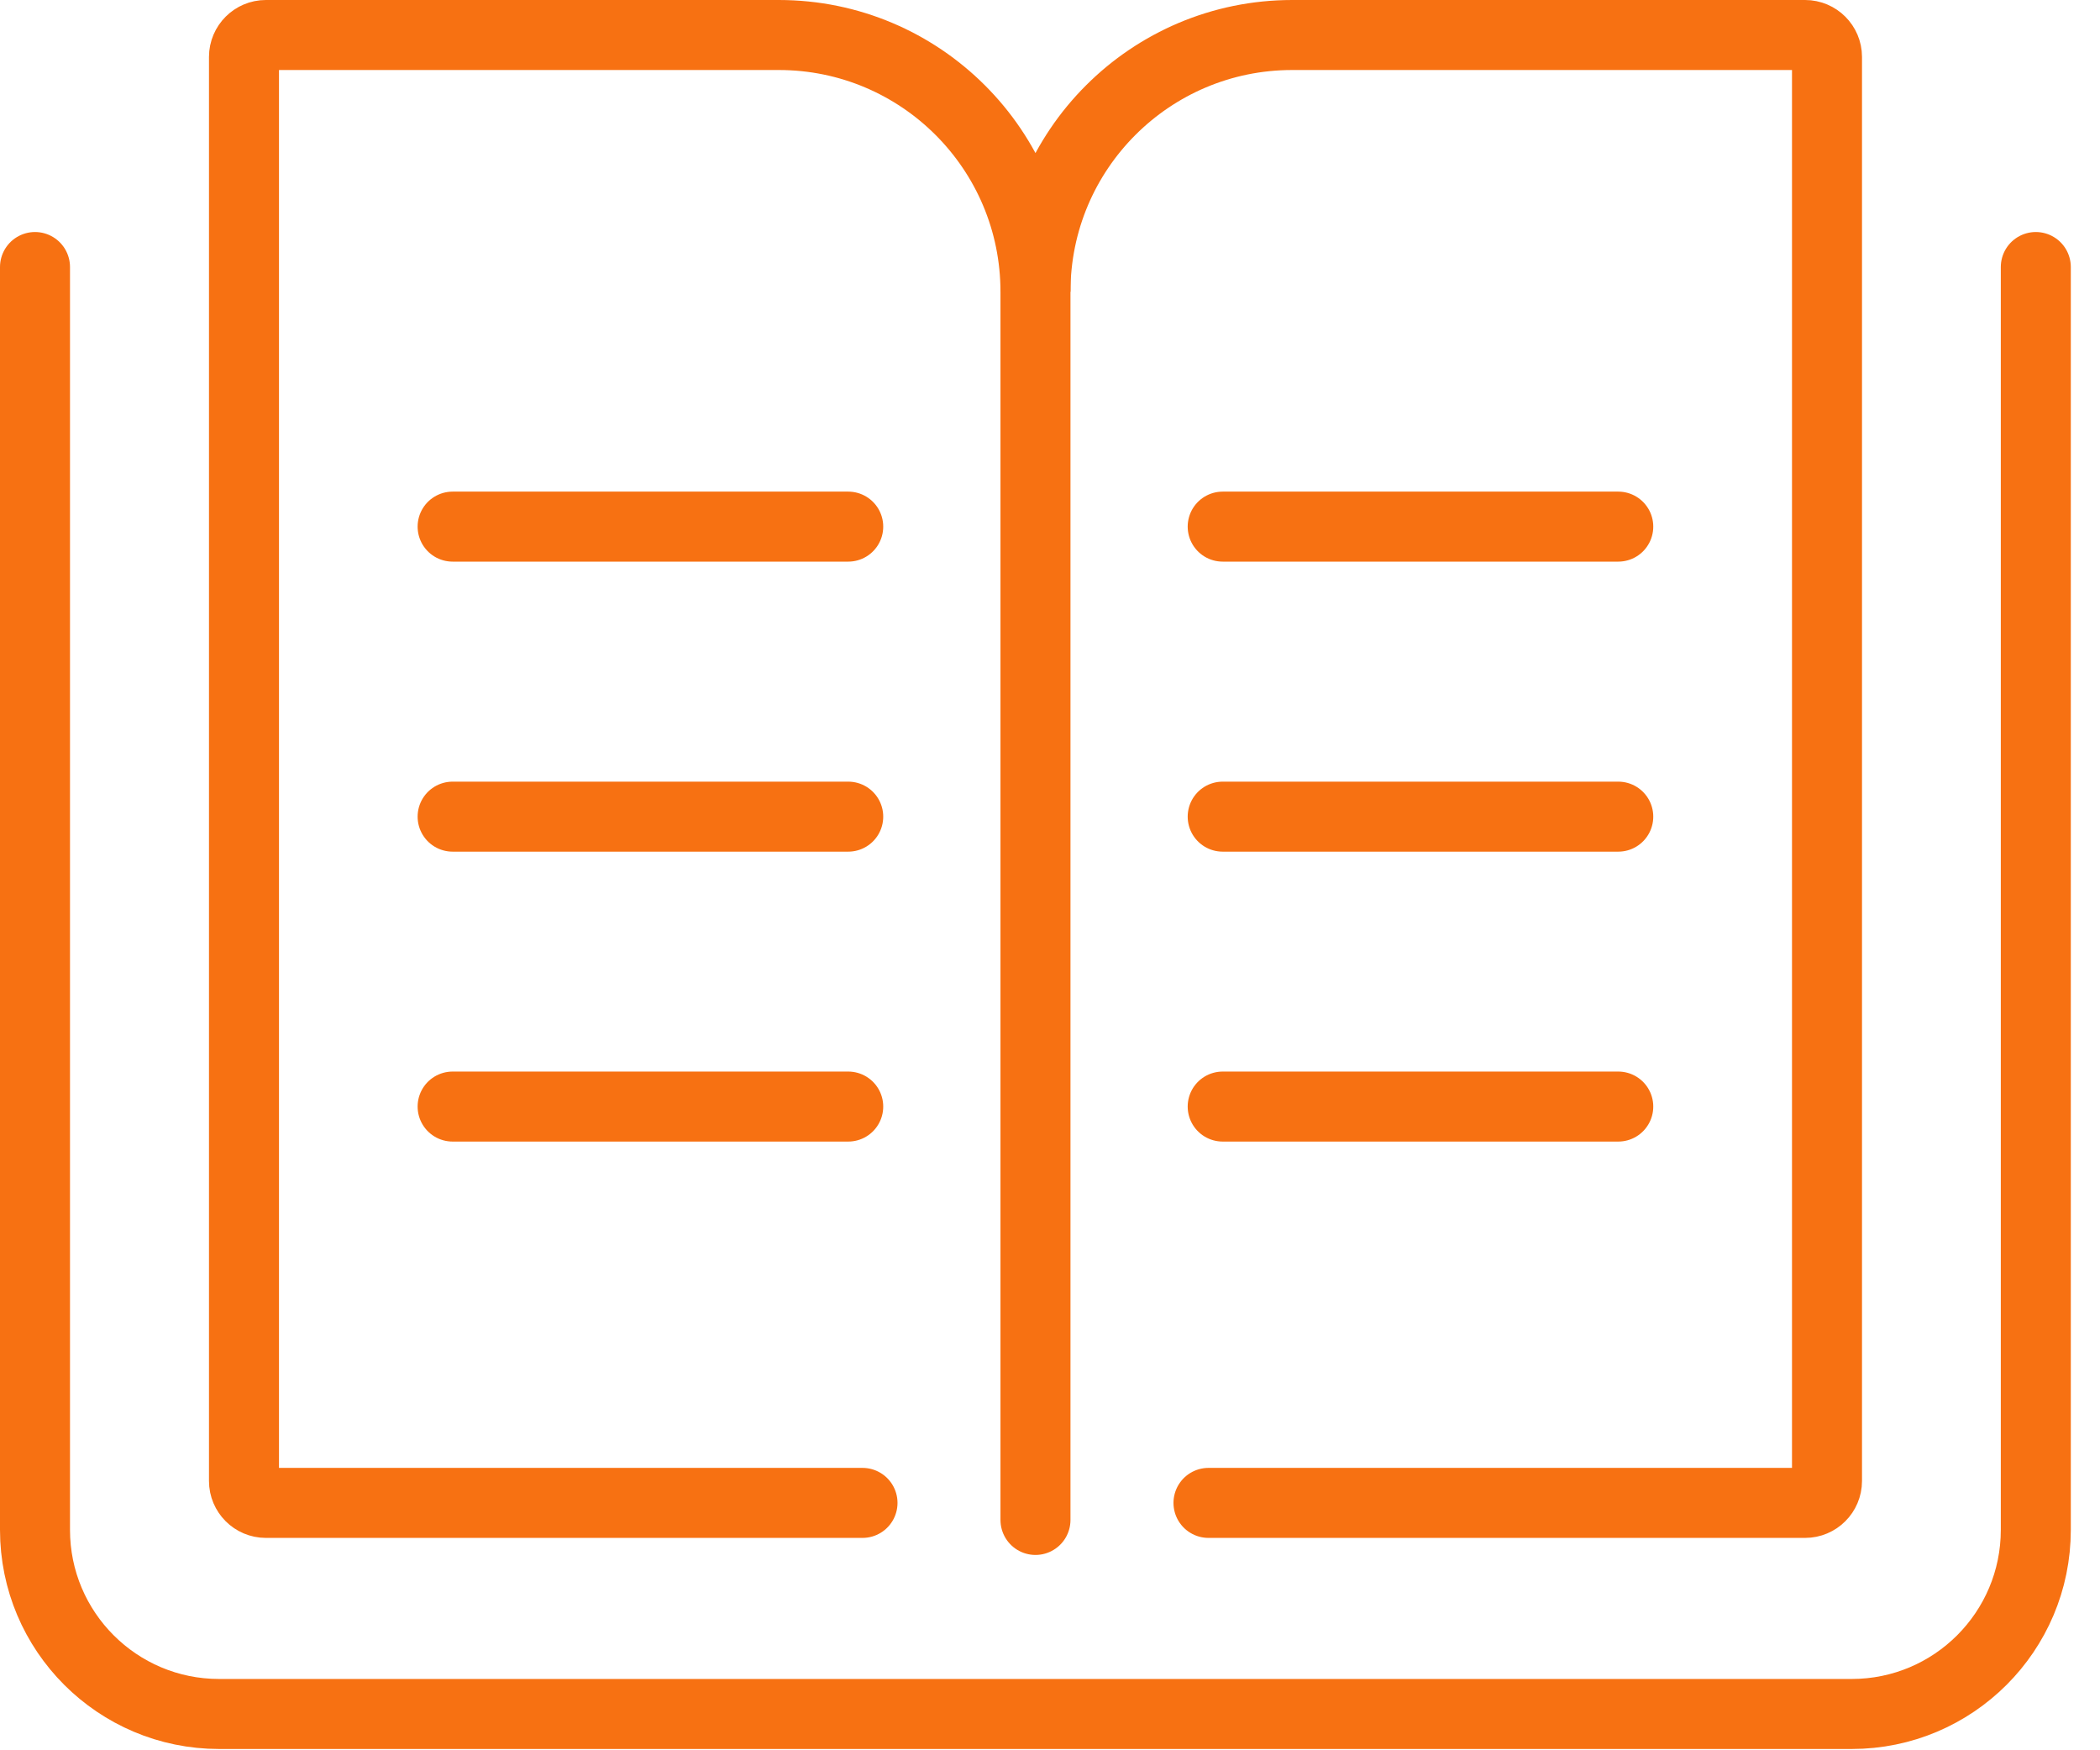
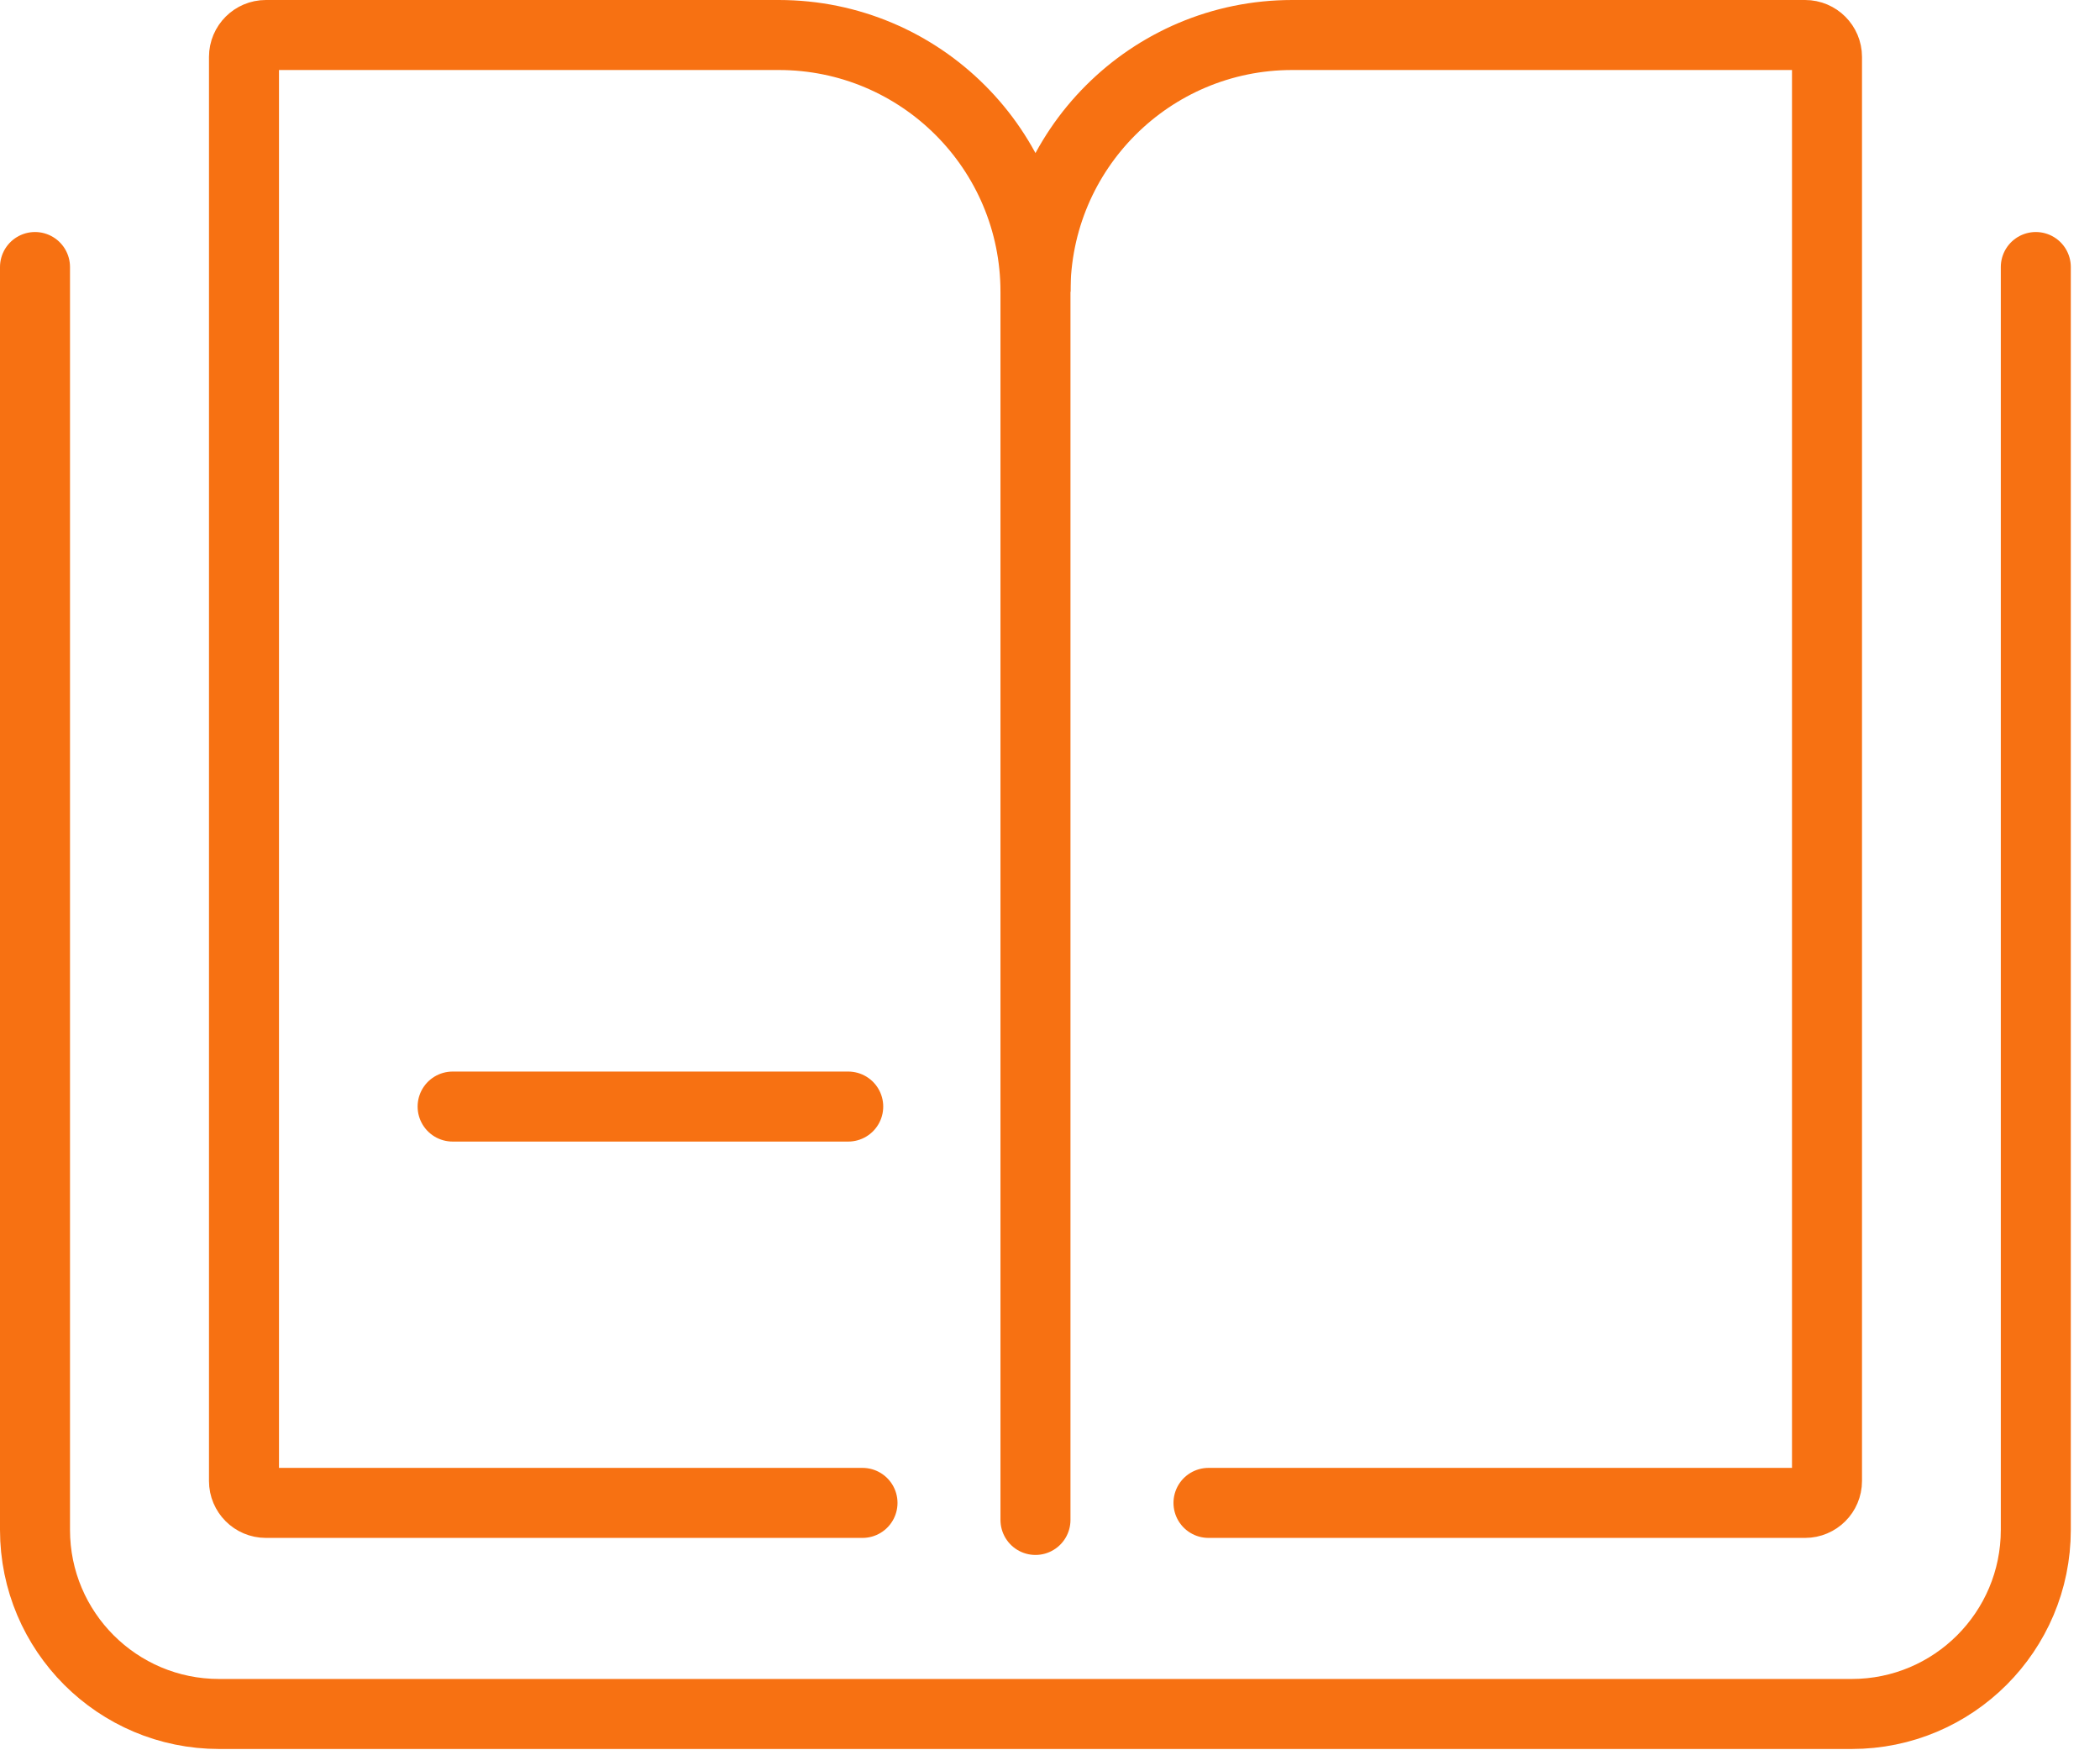
<svg xmlns="http://www.w3.org/2000/svg" width="60" height="50" viewBox="0 0 60 50" fill="none">
  <path d="M24.643 42.933H7.596C7.252 42.933 6.971 42.653 6.971 42.308V1.625C6.971 1.281 7.252 1 7.596 1H22.251C26.302 1 29.585 4.283 29.585 8.335C29.585 4.283 32.869 1 36.92 1H51.575C51.919 1 52.2 1.281 52.2 1.625V42.308C52.2 42.653 51.919 42.933 51.575 42.933H34.528" stroke="#F77112" stroke-width="2" stroke-miterlimit="10" stroke-linecap="round" />
  <path d="M29.585 7.628V43.42" stroke="#F77112" stroke-width="2" stroke-miterlimit="10" stroke-linecap="round" />
  <path d="M1 7.628V43.703C1 46.608 3.355 48.963 6.26 48.963H52.906C55.811 48.963 58.166 46.608 58.166 43.703V7.628" stroke="#F77112" stroke-width="2" stroke-miterlimit="10" stroke-linecap="round" />
  <path d="M24.235 31.611H12.932" stroke="#F77112" stroke-width="2" stroke-miterlimit="10" stroke-linecap="round" />
-   <path d="M24.235 23.329H12.932" stroke="#F77112" stroke-width="2" stroke-miterlimit="10" stroke-linecap="round" />
-   <path d="M24.235 15.044H12.932" stroke="#F77112" stroke-width="2" stroke-miterlimit="10" stroke-linecap="round" />
-   <path d="M34.934 31.611H46.236" stroke="#F77112" stroke-width="2" stroke-miterlimit="10" stroke-linecap="round" />
-   <path d="M34.934 23.329H46.236" stroke="#F77112" stroke-width="2" stroke-miterlimit="10" stroke-linecap="round" />
-   <path d="M34.934 15.044H46.236" stroke="#F77112" stroke-width="2" stroke-miterlimit="10" stroke-linecap="round" />
</svg>